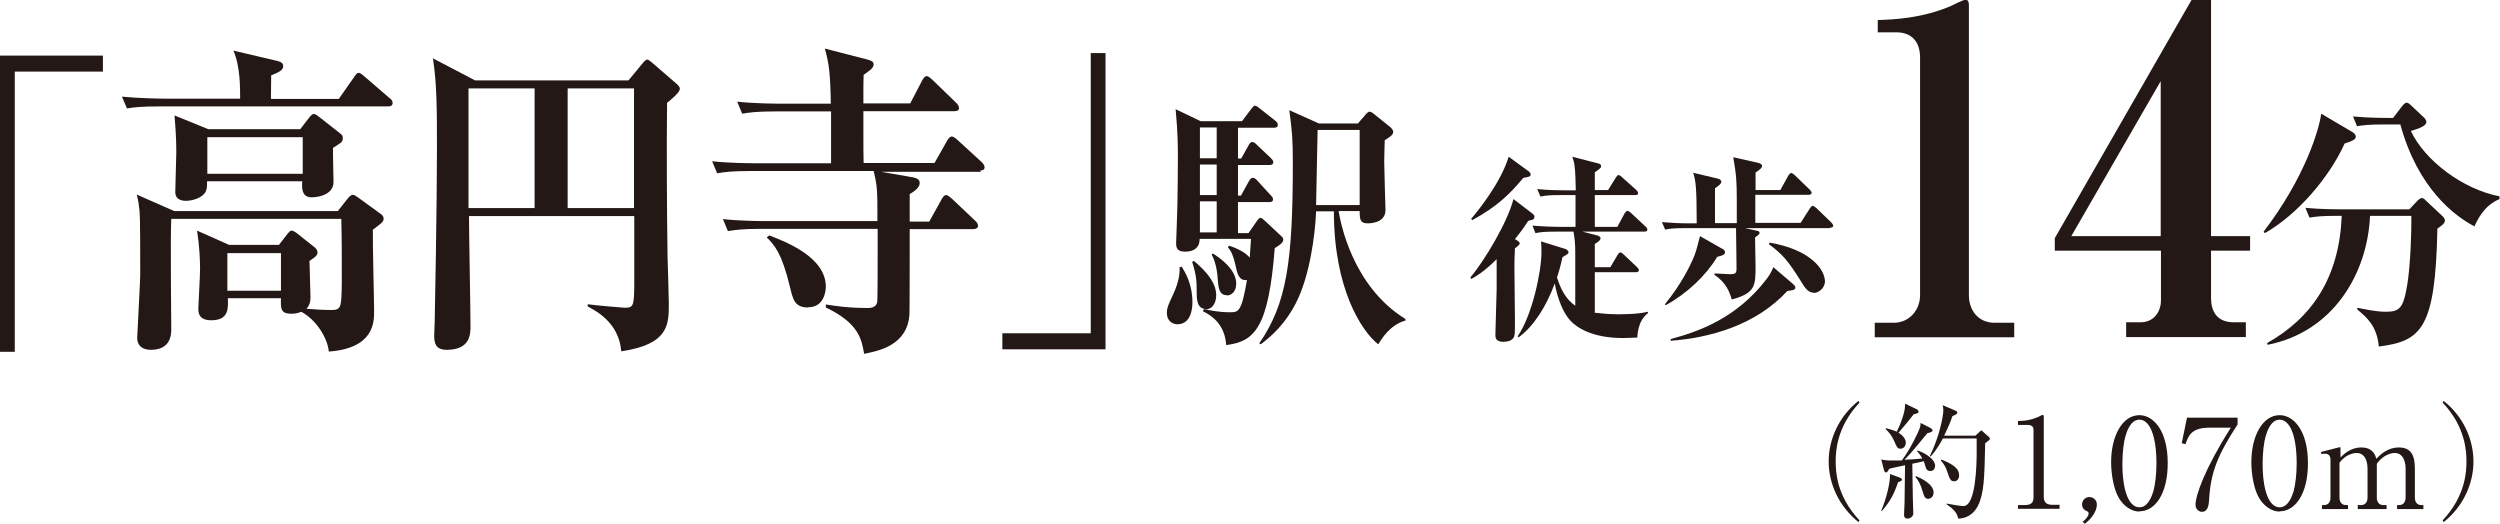
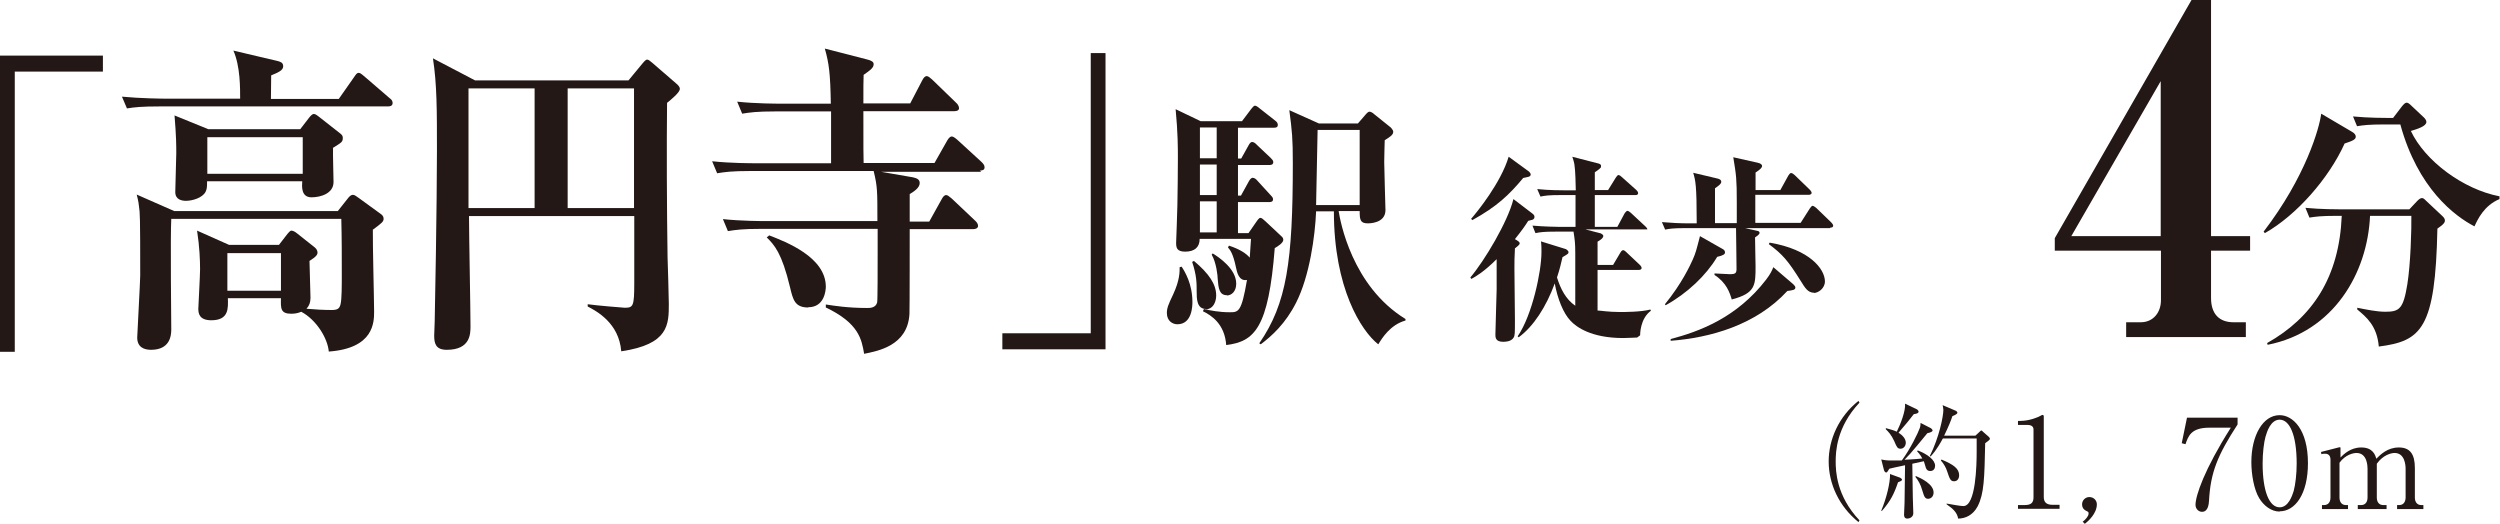
<svg xmlns="http://www.w3.org/2000/svg" viewBox="0 0 99.84 20.91">
  <defs>
    <style>.d{fill:#231815;}</style>
  </defs>
  <g id="a" />
  <g id="b">
    <g id="c">
      <g>
        <path class="d" d="M.59,2.86V14.05H0V2.22H4.11v.64H.59Z" />
        <path class="d" d="M15.52,4.25H6.39c-.74,0-1.01,.03-1.32,.08l-.2-.47c.73,.07,1.6,.08,1.73,.08h2.99c0-.4,.01-1.29-.27-1.92l1.78,.42c.09,.03,.21,.05,.21,.21s-.21,.25-.48,.36c0,.21,0,.27-.01,.94h2.71l.61-.87c.07-.1,.11-.17,.18-.17,.06,0,.1,.03,.23,.14l1.01,.87c.09,.06,.12,.13,.12,.19,0,.12-.1,.14-.18,.14Zm-.63,4.93c-.01,.52,.05,2.81,.05,3.26,0,.42,0,1.47-1.81,1.6-.04-.51-.48-1.26-1.1-1.59-.07,.03-.2,.08-.39,.08-.44,0-.43-.21-.42-.62h-2.12c.01,.39,.05,.88-.66,.88-.48,0-.52-.27-.52-.46,0-.08,.07-1.33,.07-1.57,0-.36-.02-.91-.12-1.55l1.28,.57h1.99l.34-.44c.05-.05,.1-.13,.16-.13s.15,.05,.21,.1l.72,.57c.1,.08,.11,.17,.11,.21,0,.08-.05,.16-.32,.33,0,.23,.04,1.26,.04,1.47,0,.19-.05,.32-.16,.44,.32,.03,.7,.05,1.01,.05,.22,0,.31-.05,.35-.23,.05-.19,.05-.77,.05-1.14,0-.73,0-1.55-.02-2.27H6.84c-.04,.62,0,4.28,0,4.42,0,.26-.06,.81-.81,.81-.27,0-.55-.1-.55-.49,0-.1,.12-2.26,.12-2.48,0-2.35-.01-2.51-.05-2.76-.02-.21-.06-.34-.09-.47l1.5,.66h6.53l.42-.53c.04-.05,.11-.12,.18-.12s.13,.05,.23,.12l.88,.64c.06,.04,.12,.1,.12,.19,0,.12-.05,.16-.45,.46Zm-1.59-3.26c-.01,.21,.02,1.16,.02,1.35,0,.46-.52,.61-.88,.61-.43,0-.38-.46-.37-.64h-3.8c0,.25-.01,.31-.06,.42-.13,.25-.54,.36-.78,.36-.16,0-.43-.04-.43-.35,0-.25,.04-1.33,.04-1.55,0-.3,0-.66-.07-1.51l1.35,.55h3.67l.37-.48c.05-.06,.12-.13,.17-.13,.06,0,.13,.05,.23,.13l.84,.66c.06,.05,.09,.09,.09,.17,0,.16-.05,.18-.4,.4Zm-1.21-.44h-3.81v1.46h3.81v-1.46Zm-.87,4.63h-2.14v1.5h2.14v-1.5Z" />
        <path class="d" d="M26.64,4.1c-.02,1.76-.01,4.19,.02,6.18,.01,.29,.05,1.59,.05,1.85,0,.83,0,1.62-1.9,1.9-.09-1.13-.98-1.6-1.34-1.79v-.09c.35,.05,1.43,.14,1.48,.14,.34,0,.38-.06,.38-.99v-2.67h-6.6c0,.69,.06,3.76,.06,4.39,0,.31,0,.95-.95,.95-.45,0-.5-.27-.5-.57,0-.09,.02-.48,.02-.56,.01-.3,.09-4.73,.09-6.84,0-1.6,0-2.63-.16-3.67l1.68,.88h6.13l.57-.69s.11-.14,.17-.14,.1,.04,.2,.12l.96,.83c.07,.06,.15,.13,.15,.22,0,.14-.32,.4-.5,.55Zm-5.29-.57h-2.64v4.78h2.64V3.53Zm3.97,0h-2.65v4.78h2.65V3.53Z" />
        <path class="d" d="M39.18,6.86h-4l1.27,.22c.12,.03,.28,.06,.28,.23,0,.19-.23,.34-.4,.44v1.1h.78l.5-.9c.05-.09,.1-.16,.18-.16,.06,0,.13,.07,.22,.14l.93,.88c.07,.06,.12,.14,.12,.21,0,.1-.11,.13-.18,.13h-2.55c0,.06,0,3.24-.01,3.39-.07,1.27-1.27,1.48-1.81,1.59-.1-.58-.21-1.22-1.53-1.85v-.12c.33,.05,.87,.14,1.66,.14,.1,0,.33,0,.39-.22,.02-.08,.02-1.35,.02-2.03v-.91h-4.66c-.74,0-1.01,.04-1.32,.09l-.2-.48c.74,.08,1.6,.08,1.73,.08h4.44c0-1.23,0-1.38-.15-2h-4.93c-.74,0-1.01,.04-1.32,.09l-.2-.48c.74,.08,1.6,.08,1.73,.08h3.02v-2.07h-2.23c-.74,0-1.01,.04-1.32,.09l-.2-.48c.73,.08,1.6,.08,1.73,.08h2.01c-.02-1.2-.07-1.6-.24-2.2l1.71,.44c.15,.04,.24,.09,.24,.18,0,.14-.1,.22-.4,.43-.01,.14-.01,.58-.01,1.14h1.87l.48-.92c.05-.1,.11-.17,.18-.17,.06,0,.13,.06,.22,.14l.95,.92c.06,.05,.12,.14,.12,.22s-.07,.12-.18,.12h-3.64c0,1.59,0,1.77,.01,2.07h2.83l.51-.9c.06-.1,.12-.16,.18-.16,.05,0,.13,.05,.23,.14l.96,.88c.07,.07,.12,.13,.12,.21,0,.12-.1,.13-.18,.13Zm-6.9,5.42c-.54,0-.61-.31-.73-.81-.33-1.38-.63-1.69-.93-1.99l.1-.08c.67,.26,2.26,.87,2.26,2.05,0,.14-.05,.82-.7,.82Z" />
        <path class="d" d="M40.03,13.95v-.64h3.53V2.12h.59V13.95h-4.11Z" />
        <path class="d" d="M47.02,12.95c-.19,0-.42-.13-.42-.45,0-.2,.06-.34,.25-.74,.27-.58,.26-.91,.26-1.09l.08-.02c.13,.2,.43,.69,.43,1.41,0,.13,0,.89-.6,.89Zm3.89-3.06c-.25,3.22-.81,3.75-1.94,3.89-.06-.85-.6-1.19-.93-1.35l.04-.09c.26,.06,.61,.13,1.03,.13,.35,0,.47,0,.69-1.29-.32,.06-.4-.3-.44-.5-.12-.58-.24-.7-.32-.8l.04-.07c.4,.13,.68,.3,.83,.48,.02-.29,.04-.54,.05-.75h-2.05c0,.34-.21,.51-.58,.51-.35,0-.36-.18-.36-.36,0-.05,.05-1.27,.05-1.5,.01-.62,.02-1.25,.02-1.88,0-.42,0-1-.09-1.95l1,.48h1.65l.37-.49c.04-.05,.1-.13,.15-.13s.13,.06,.2,.12l.61,.48c.08,.06,.1,.11,.1,.17,0,.1-.08,.11-.15,.11h-1.44v1.23h.13l.29-.52c.03-.05,.07-.14,.15-.14,.06,0,.14,.06,.19,.12l.54,.51c.06,.06,.11,.11,.11,.17,0,.11-.09,.12-.16,.12h-1.25v1.22h.12l.32-.58c.03-.05,.08-.13,.15-.13s.14,.06,.18,.11l.53,.58c.07,.07,.1,.11,.1,.17,0,.1-.09,.11-.15,.11h-1.25v1.24h.42l.34-.49s.08-.12,.13-.12c.06,0,.1,.04,.21,.14l.64,.6c.05,.04,.07,.09,.07,.14,0,.12-.22,.26-.36,.34Zm-2.74,2.45c-.38,0-.38-.41-.38-.71,0-.33,0-.63-.18-1.17l.07-.04c.61,.51,.89,.94,.89,1.38,0,.29-.15,.55-.4,.55Zm.42-7.25h-.67v1.23h.67v-1.23Zm0,1.48h-.67v1.22h.67v-1.22Zm0,1.47h-.67v1.24h.67v-1.24Zm.41,3.75c-.31,0-.34-.28-.37-.65,0-.12-.05-.64-.24-.97l.04-.05c.26,.16,.94,.62,.94,1.21,0,.32-.2,.47-.37,.47Zm6.04,1.96c-.68-.54-1.77-2.24-1.77-5.31h-.71c-.04,.98-.26,2.59-.8,3.65-.42,.83-.96,1.32-1.41,1.66l-.06-.04c1.1-1.59,1.34-3.27,1.34-7.19,0-1.01-.03-1.27-.14-2.12l1.18,.53h1.56l.32-.37s.08-.1,.14-.1c.05,0,.13,.04,.19,.1l.66,.53s.1,.1,.1,.17c0,.12-.1,.19-.34,.34,0,.19-.02,.48-.02,.87,0,.31,.05,1.8,.05,1.92,0,.53-.64,.53-.71,.53-.3,0-.32-.15-.32-.49h-.84c.06,.38,.52,2.99,2.67,4.31v.06c-.61,.17-.94,.71-1.08,.94Zm-.74-8.56h-1.68c-.01,.43-.05,2.53-.06,3h1.74v-3Z" />
-         <path class="d" d="M61.22,8.77s-.16,.04-.19,.05c-.11,.18-.25,.38-.53,.73,.12,.07,.19,.11,.19,.17s-.12,.14-.19,.2c-.02,.31-.02,.6-.02,.82,0,.32,.02,1.74,.02,2.03,0,.54,0,.62-.05,.71-.1,.17-.35,.17-.42,.17-.31,0-.31-.18-.31-.29,0-.29,.05-1.55,.05-1.8,0-.29,0-.82,0-1.21-.5,.5-.83,.69-1.01,.79l-.04-.06c.56-.66,1.5-2.23,1.72-3.13l.76,.58c.06,.05,.08,.08,.08,.13s-.02,.09-.07,.11Zm-.4-1.65c-.55,.66-1.04,1.13-2.02,1.67l-.05-.05c.23-.26,1.19-1.44,1.5-2.48l.81,.59s.07,.07,.07,.11c0,.11-.1,.1-.31,.15Zm4.56,6.36c-.14,0-.32,.02-.56,.02-1.27,0-1.87-.44-2.1-.69-.29-.3-.52-.89-.63-1.49-.34,.93-.85,1.72-1.44,2.15l-.04-.04c.58-.84,.95-2.59,.95-3.36,0-.1,0-.29-.02-.43l1,.31s.1,.06,.1,.12c0,.06-.02,.07-.24,.2-.06,.26-.11,.48-.22,.81,.14,.45,.35,.87,.73,1.13,0-.52,0-1.65,0-2.06,0-.47-.02-.56-.07-.9h-.71c-.46,0-.62,.02-.81,.06l-.12-.3c.45,.04,.99,.05,1.07,.05h.65v-1.27h-.59c-.47,0-.62,.02-.81,.06l-.13-.3c.46,.05,.99,.05,1.08,.05h.46c0-.18-.02-.84-.05-.99,0-.06-.05-.25-.09-.35l1.05,.27c.06,.02,.1,.04,.1,.1,0,.03,0,.06-.04,.09-.02,.03-.18,.14-.21,.16,0,.09,0,.47,0,.71h.53l.31-.5c.04-.06,.07-.1,.11-.1s.11,.06,.14,.09l.56,.5s.08,.07,.08,.13c0,.07-.06,.08-.11,.08h-1.62v1.27h.9l.29-.54s.07-.1,.11-.1,.09,.04,.14,.08l.58,.54s.08,.07,.08,.12c0,.07-.06,.09-.11,.09h-2.48l.62,.16s.1,.05,.1,.1c0,.1-.16,.19-.23,.23,0,.07,0,.62,0,.93h.62l.29-.49c.04-.07,.08-.1,.11-.1,.05,0,.11,.06,.14,.09l.52,.49s.08,.07,.08,.13c0,.06-.06,.08-.12,.08h-1.64v1.62c.11,0,.42,.06,.9,.06,.17,0,.84,0,1.21-.1l.02,.05c-.43,.31-.43,.94-.43,.98Z" />
+         <path class="d" d="M61.22,8.77s-.16,.04-.19,.05c-.11,.18-.25,.38-.53,.73,.12,.07,.19,.11,.19,.17s-.12,.14-.19,.2c-.02,.31-.02,.6-.02,.82,0,.32,.02,1.74,.02,2.03,0,.54,0,.62-.05,.71-.1,.17-.35,.17-.42,.17-.31,0-.31-.18-.31-.29,0-.29,.05-1.55,.05-1.8,0-.29,0-.82,0-1.21-.5,.5-.83,.69-1.01,.79l-.04-.06c.56-.66,1.5-2.23,1.72-3.13l.76,.58c.06,.05,.08,.08,.08,.13s-.02,.09-.07,.11Zm-.4-1.65c-.55,.66-1.04,1.13-2.02,1.67l-.05-.05c.23-.26,1.19-1.44,1.5-2.48l.81,.59s.07,.07,.07,.11c0,.11-.1,.1-.31,.15Zm4.56,6.36c-.14,0-.32,.02-.56,.02-1.27,0-1.87-.44-2.1-.69-.29-.3-.52-.89-.63-1.49-.34,.93-.85,1.72-1.44,2.15l-.04-.04c.58-.84,.95-2.59,.95-3.36,0-.1,0-.29-.02-.43l1,.31s.1,.06,.1,.12c0,.06-.02,.07-.24,.2-.06,.26-.11,.48-.22,.81,.14,.45,.35,.87,.73,1.13,0-.52,0-1.65,0-2.06,0-.47-.02-.56-.07-.9h-.71c-.46,0-.62,.02-.81,.06l-.12-.3c.45,.04,.99,.05,1.07,.05h.65v-1.27h-.59c-.47,0-.62,.02-.81,.06l-.13-.3c.46,.05,.99,.05,1.08,.05h.46c0-.18-.02-.84-.05-.99,0-.06-.05-.25-.09-.35l1.05,.27c.06,.02,.1,.04,.1,.1,0,.03,0,.06-.04,.09-.02,.03-.18,.14-.21,.16,0,.09,0,.47,0,.71h.53l.31-.5c.04-.06,.07-.1,.11-.1s.11,.06,.14,.09l.56,.5s.08,.07,.08,.13c0,.07-.06,.08-.11,.08h-1.62v1.27h.9l.29-.54s.07-.1,.11-.1,.09,.04,.14,.08l.58,.54s.08,.07,.08,.12h-2.48l.62,.16s.1,.05,.1,.1c0,.1-.16,.19-.23,.23,0,.07,0,.62,0,.93h.62l.29-.49c.04-.07,.08-.1,.11-.1,.05,0,.11,.06,.14,.09l.52,.49s.08,.07,.08,.13c0,.06-.06,.08-.12,.08h-1.64v1.62c.11,0,.42,.06,.9,.06,.17,0,.84,0,1.21-.1l.02,.05c-.43,.31-.43,.94-.43,.98Z" />
        <path class="d" d="M73.08,9.11h-3.39l.4,.09c.08,.02,.18,.02,.18,.1,0,.04-.04,.09-.18,.18,0,.39,.02,.85,.02,1.15,0,.76,0,1.08-.95,1.33-.08-.27-.21-.67-.69-.98v-.06c.09,0,.52,.03,.61,.03,.23,0,.27-.04,.27-.22,0-.49-.02-1.38-.02-1.62h-2.02c-.52,0-.67,.03-.81,.06l-.13-.3c.36,.03,.71,.05,1.08,.05h.31c0-1.55-.05-1.71-.14-2.02l.97,.23c.08,.02,.15,.05,.15,.13,0,.07-.05,.12-.25,.26,0,.2,0,1.18,0,1.39h.87v-.83c0-.93-.02-1.07-.14-1.8l.98,.22c.09,.02,.17,.06,.17,.13,0,.06-.06,.13-.26,.26v.7h.99l.32-.58c.04-.06,.07-.1,.11-.1s.1,.04,.14,.08l.6,.58s.08,.08,.08,.13c0,.06-.07,.08-.11,.08h-2.14v1.12h1.81l.37-.58c.04-.06,.08-.1,.11-.1s.09,.04,.14,.08l.6,.58s.08,.08,.08,.13c0,.07-.06,.08-.11,.08Zm-4.51,1.16c-.43,.72-1.18,1.44-2.05,1.92l-.03-.04c.68-.83,1.02-1.58,1.11-1.78,.12-.27,.14-.36,.29-.94l.88,.5c.08,.04,.12,.08,.12,.15s-.06,.12-.32,.18Zm2.81,1.35c-1.26,1.37-3.09,1.87-4.66,1.99v-.07c1.14-.3,2.64-.85,3.81-2.37,.19-.25,.23-.36,.29-.5l.76,.65c.08,.07,.12,.12,.12,.16,0,.1-.1,.11-.32,.14Zm1.06,.07c-.23,0-.35-.18-.52-.46-.52-.83-.73-1.07-1.28-1.48l.03-.06c1.61,.27,2.21,1.06,2.21,1.55,0,.27-.26,.46-.44,.46Z" />
-         <path class="d" d="M74.87,13.47v-.58h.76c.61,0,1.05-.5,1.05-1.1V2.3c0-.65-.35-1.01-.95-1.01h-.74v-.49c.66-.02,1.77-.07,2.92-.56,.08-.04,.49-.25,.59-.25s.13,.09,.13,.22V11.79c0,.59,.36,1.1,1.03,1.1h.78v.58h-5.58Z" />
        <path class="d" d="M88.3,10.01v1.89c0,.63,.32,.97,.9,.97h.49v.59h-4.78v-.59h.58c.51,0,.81-.4,.81-.88v-1.98h-4.24v-.5L87.52,0h.78V9.43h1.56v.58h-1.56Zm-2.01-6.77l-3.57,6.19h3.57V3.24Z" />
        <path class="d" d="M93.64,5.72c-.63,1.4-1.92,2.87-3.19,3.59l-.05-.06c1.68-2.19,2.23-4.14,2.3-4.71l1.24,.73c.1,.06,.14,.12,.14,.19,0,.1-.1,.16-.44,.27Zm3.7,3.41c-.08,4.01-.64,4.49-2.34,4.71-.07-.83-.5-1.18-.86-1.48v-.07c.35,.07,.77,.16,1.12,.16,.56,0,.72-.11,.88-1.1,.13-.81,.17-2.21,.16-2.73h-1.65c-.1,2.28-1.45,4.63-4.09,5.15l-.02-.07c1.81-1.02,2.88-2.63,2.98-5.08h-.21c-.61,0-.83,.03-1.08,.07l-.16-.39c.61,.06,1.31,.06,1.42,.06h2.73l.31-.33c.07-.07,.13-.12,.19-.12s.09,.03,.16,.1l.65,.61c.08,.07,.11,.13,.11,.19s-.03,.14-.3,.32Zm1.48-.09c-.79-.41-2.26-1.51-2.96-4.07h-.65c-.61,0-.83,.03-1.08,.07l-.16-.39c.61,.06,1.31,.06,1.42,.06h.18l.36-.47c.06-.07,.12-.14,.18-.14s.12,.05,.19,.12l.5,.47c.06,.06,.1,.12,.1,.18,0,.17-.35,.28-.62,.36,.56,1.19,2.08,2.33,3.54,2.61v.11c-.62,.26-.87,.81-1,1.09Z" />
      </g>
      <g>
        <path class="d" d="M74.22,20.85c-.78-.63-1.19-1.53-1.19-2.42s.41-1.8,1.19-2.42l.04,.07c-.93,.99-.95,1.99-.95,2.35s.02,1.37,.95,2.35l-.04,.07Z" />
        <path class="d" d="M77.11,17.1s.07,.05,.07,.09c0,.04-.06,.08-.21,.11-.06,.08-.21,.25-.42,.51-.19,.23-.36,.42-.49,.55,.02,0,.45-.02,.71-.05-.02-.04-.08-.15-.21-.29l.03-.03c.39,.15,.69,.38,.69,.61,0,.1-.05,.21-.19,.21-.12,0-.17-.06-.21-.23,0-.02-.03-.08-.05-.16l-.46,.1c0,.22,.02,1.24,.02,1.34,0,.1,.02,.55,.02,.64,0,.13-.12,.21-.24,.21-.1,0-.13-.07-.13-.15,0-.08,.02-.41,.02-.48,0-.16,.01-.65,.02-1.5-.32,.07-.57,.12-.63,.14-.03,.05-.08,.15-.12,.15-.05,0-.08-.06-.09-.09l-.11-.43c.08,.02,.23,.04,.36,.04,.15,0,.38,0,.46,0,.34-.46,.65-1.1,.72-1.3,.02-.05,.03-.14,.03-.2l.45,.23Zm-1.98,3.29c.21-.49,.36-1.12,.35-1.46l.41,.15s.07,.05,.07,.07c0,.04-.03,.06-.16,.11-.16,.47-.3,.75-.65,1.15l-.02-.02Zm.19-3.29c.14,.04,.31,.08,.43,.14,.14-.28,.36-.83,.33-1.12l.48,.23s.06,.05,.06,.08c0,.08-.08,.09-.19,.11-.24,.3-.27,.35-.61,.74,.14,.09,.29,.23,.29,.4,0,.12-.08,.24-.21,.24-.12,0-.15-.06-.25-.3-.12-.26-.23-.37-.34-.48v-.03Zm1.19,1.91c.21,.09,.71,.32,.71,.66,0,.16-.11,.25-.22,.25-.13,0-.16-.1-.23-.33-.07-.26-.17-.41-.28-.55l.02-.02Zm2.39-1.62l.15-.14s.06-.06,.07-.06c.02,0,.06,.03,.07,.05l.24,.21s.04,.05,.04,.08c0,.03-.09,.1-.19,.17-.03,1.39-.04,2.01-.3,2.52-.19,.36-.5,.49-.78,.49-.04-.24-.2-.39-.46-.57v-.03c.24,.04,.54,.1,.67,.1,.5,0,.53-1.65,.53-2.17,0-.08,0-.44,0-.53h-1.35c-.25,.47-.42,.64-.49,.72l-.03-.02c.37-.74,.54-1.58,.54-1.84,0-.05-.02-.15-.03-.19l.54,.23s.05,.04,.05,.07c0,.05-.08,.09-.2,.14-.05,.16-.15,.41-.33,.78h1.24Zm-1.37,.96c.48,.2,.71,.36,.71,.63,0,.12-.06,.24-.2,.24-.13,0-.17-.06-.28-.4-.04-.13-.13-.3-.25-.43l.02-.03Z" />
        <path class="d" d="M80.59,20.17h.27c.26,0,.35-.1,.35-.31v-2.71c0-.15-.14-.18-.24-.18h-.38v-.16h.09c.39,0,.76-.17,.82-.21,.04-.02,.05-.03,.07-.03,.04,0,.05,.03,.05,.07v3.21c0,.21,.11,.31,.35,.31h.28v.16h-1.66v-.16Z" />
        <path class="d" d="M83.17,20.84c.13-.1,.24-.23,.24-.33,0-.02,0-.07-.04-.08-.13-.06-.22-.13-.22-.29s.13-.29,.29-.29c.17,0,.3,.13,.3,.29,0,.37-.35,.68-.48,.78l-.08-.08Z" />
-         <path class="d" d="M85.44,20.43c-.34,0-.64-.24-.82-.54-.21-.35-.31-.96-.31-1.43,0-1.07,.46-1.88,1.13-1.88,.52,0,1.13,.56,1.13,1.92,0,1.23-.51,1.92-1.13,1.92Zm-.56-3.01c-.07,.25-.12,.67-.12,1.09,0,1.12,.27,1.75,.68,1.75,.35,0,.5-.46,.56-.65,.07-.26,.12-.68,.12-1.1,0-1.14-.28-1.75-.68-1.75-.36,0-.51,.49-.56,.67Z" />
        <path class="d" d="M89.36,16.68v.27c-.8,1.23-1.08,1.92-1.14,3.04-.01,.13-.03,.45-.28,.45-.13,0-.26-.11-.26-.28,0-.36,.35-1.41,1.41-3.08h-.86c-.73,0-.84,.34-.95,.66l-.15-.04,.21-1.02h2.02Z" />
        <path class="d" d="M91.04,20.43c-.34,0-.64-.24-.82-.54-.21-.35-.31-.96-.31-1.43,0-1.07,.46-1.88,1.13-1.88,.52,0,1.13,.56,1.13,1.92,0,1.23-.51,1.92-1.13,1.92Zm-.56-3.01c-.07,.25-.12,.67-.12,1.09,0,1.12,.27,1.75,.68,1.75,.35,0,.5-.46,.56-.65,.07-.26,.12-.68,.12-1.1,0-1.14-.28-1.75-.68-1.75-.36,0-.51,.49-.56,.67Z" />
        <path class="d" d="M93.47,17.87v.4c.13-.13,.4-.4,.83-.4,.47,0,.56,.31,.6,.45,.17-.17,.45-.45,.9-.45s.64,.27,.64,.82v1.18c0,.19,.1,.3,.25,.3h.09v.16h-1.05v-.16h.09c.17,0,.25-.14,.25-.3v-1.15c0-.14-.03-.63-.44-.63-.14,0-.46,.08-.71,.43,0,.04,0,.08,0,.17v1.18c0,.21,.12,.3,.25,.3h.14v.16h-1.15v-.16h.14c.14,0,.25-.1,.25-.3v-1.15c0-.1-.01-.63-.44-.63-.12,0-.44,.06-.68,.39v1.39c0,.21,.12,.3,.25,.3h.09v.16h-1.04v-.16h.09c.15,0,.25-.11,.25-.3v-1.51c0-.16-.08-.24-.21-.24-.06,0-.11,0-.15,.02l-.02-.09,.74-.19Z" />
-         <path class="d" d="M97.59,20.85l-.04-.07c.93-.99,.95-1.99,.95-2.35s-.02-1.37-.95-2.35l.04-.07c.78,.62,1.19,1.53,1.19,2.42s-.41,1.8-1.19,2.42Z" />
      </g>
    </g>
  </g>
</svg>